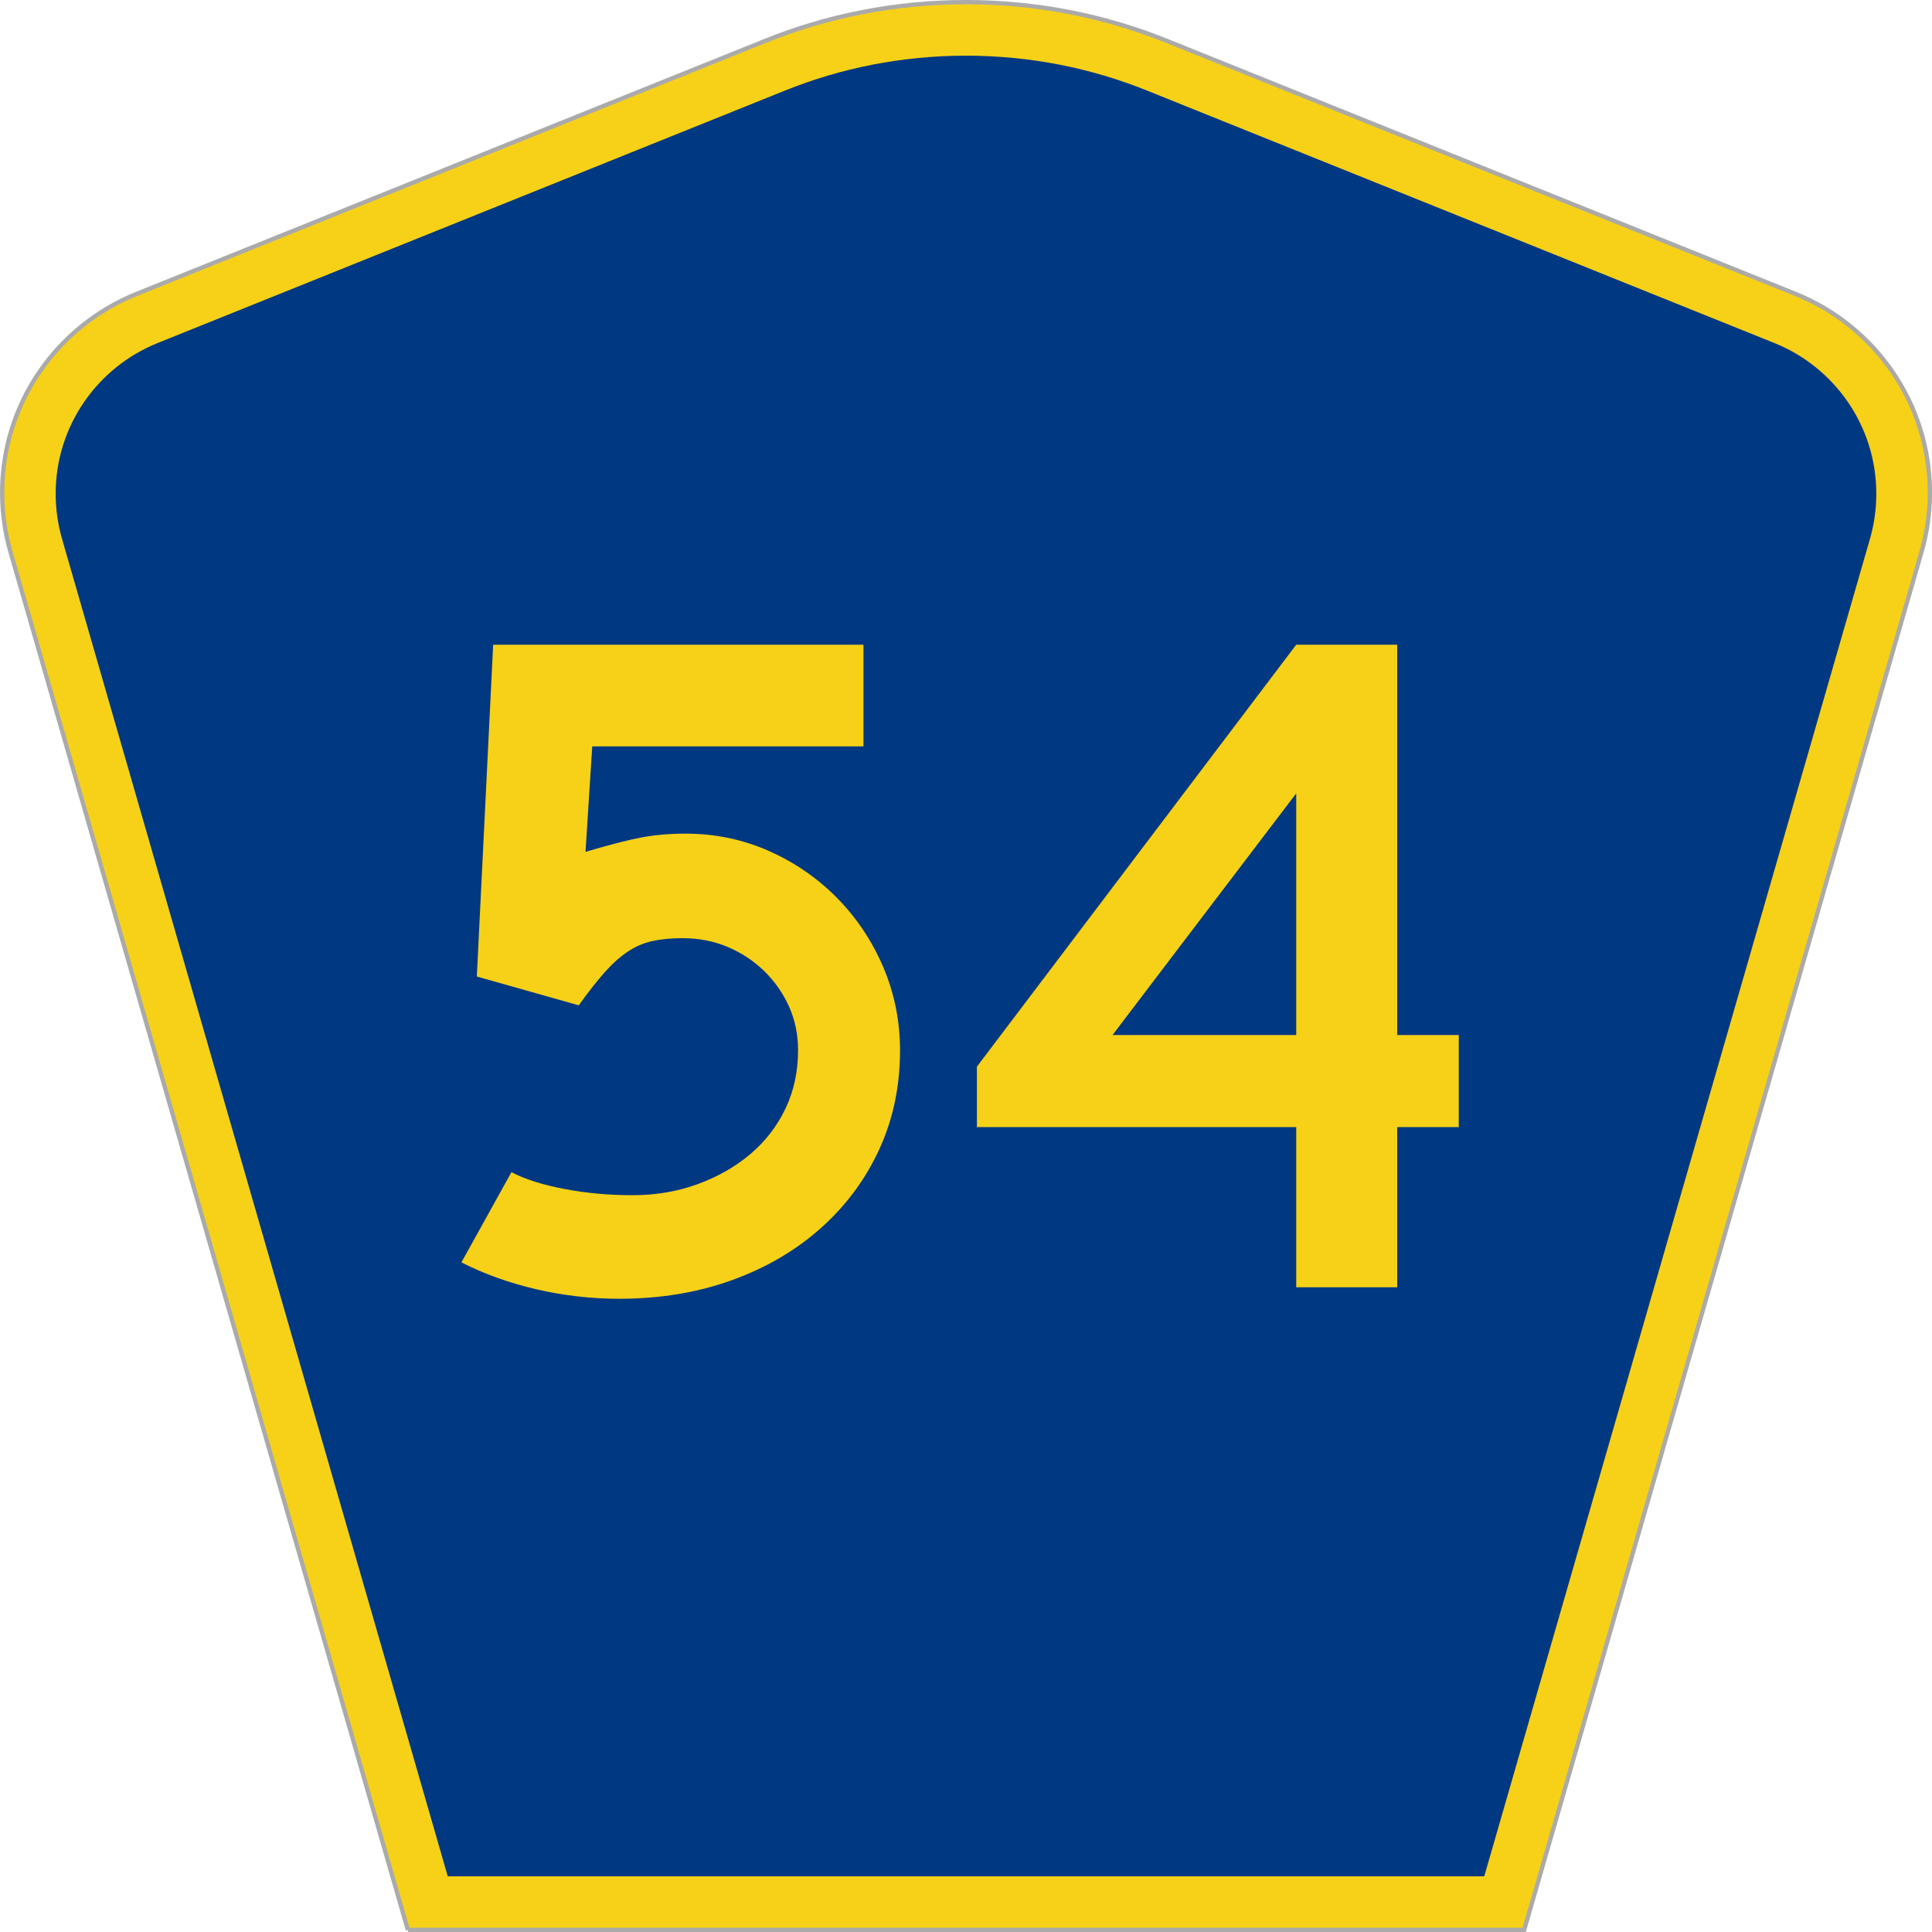
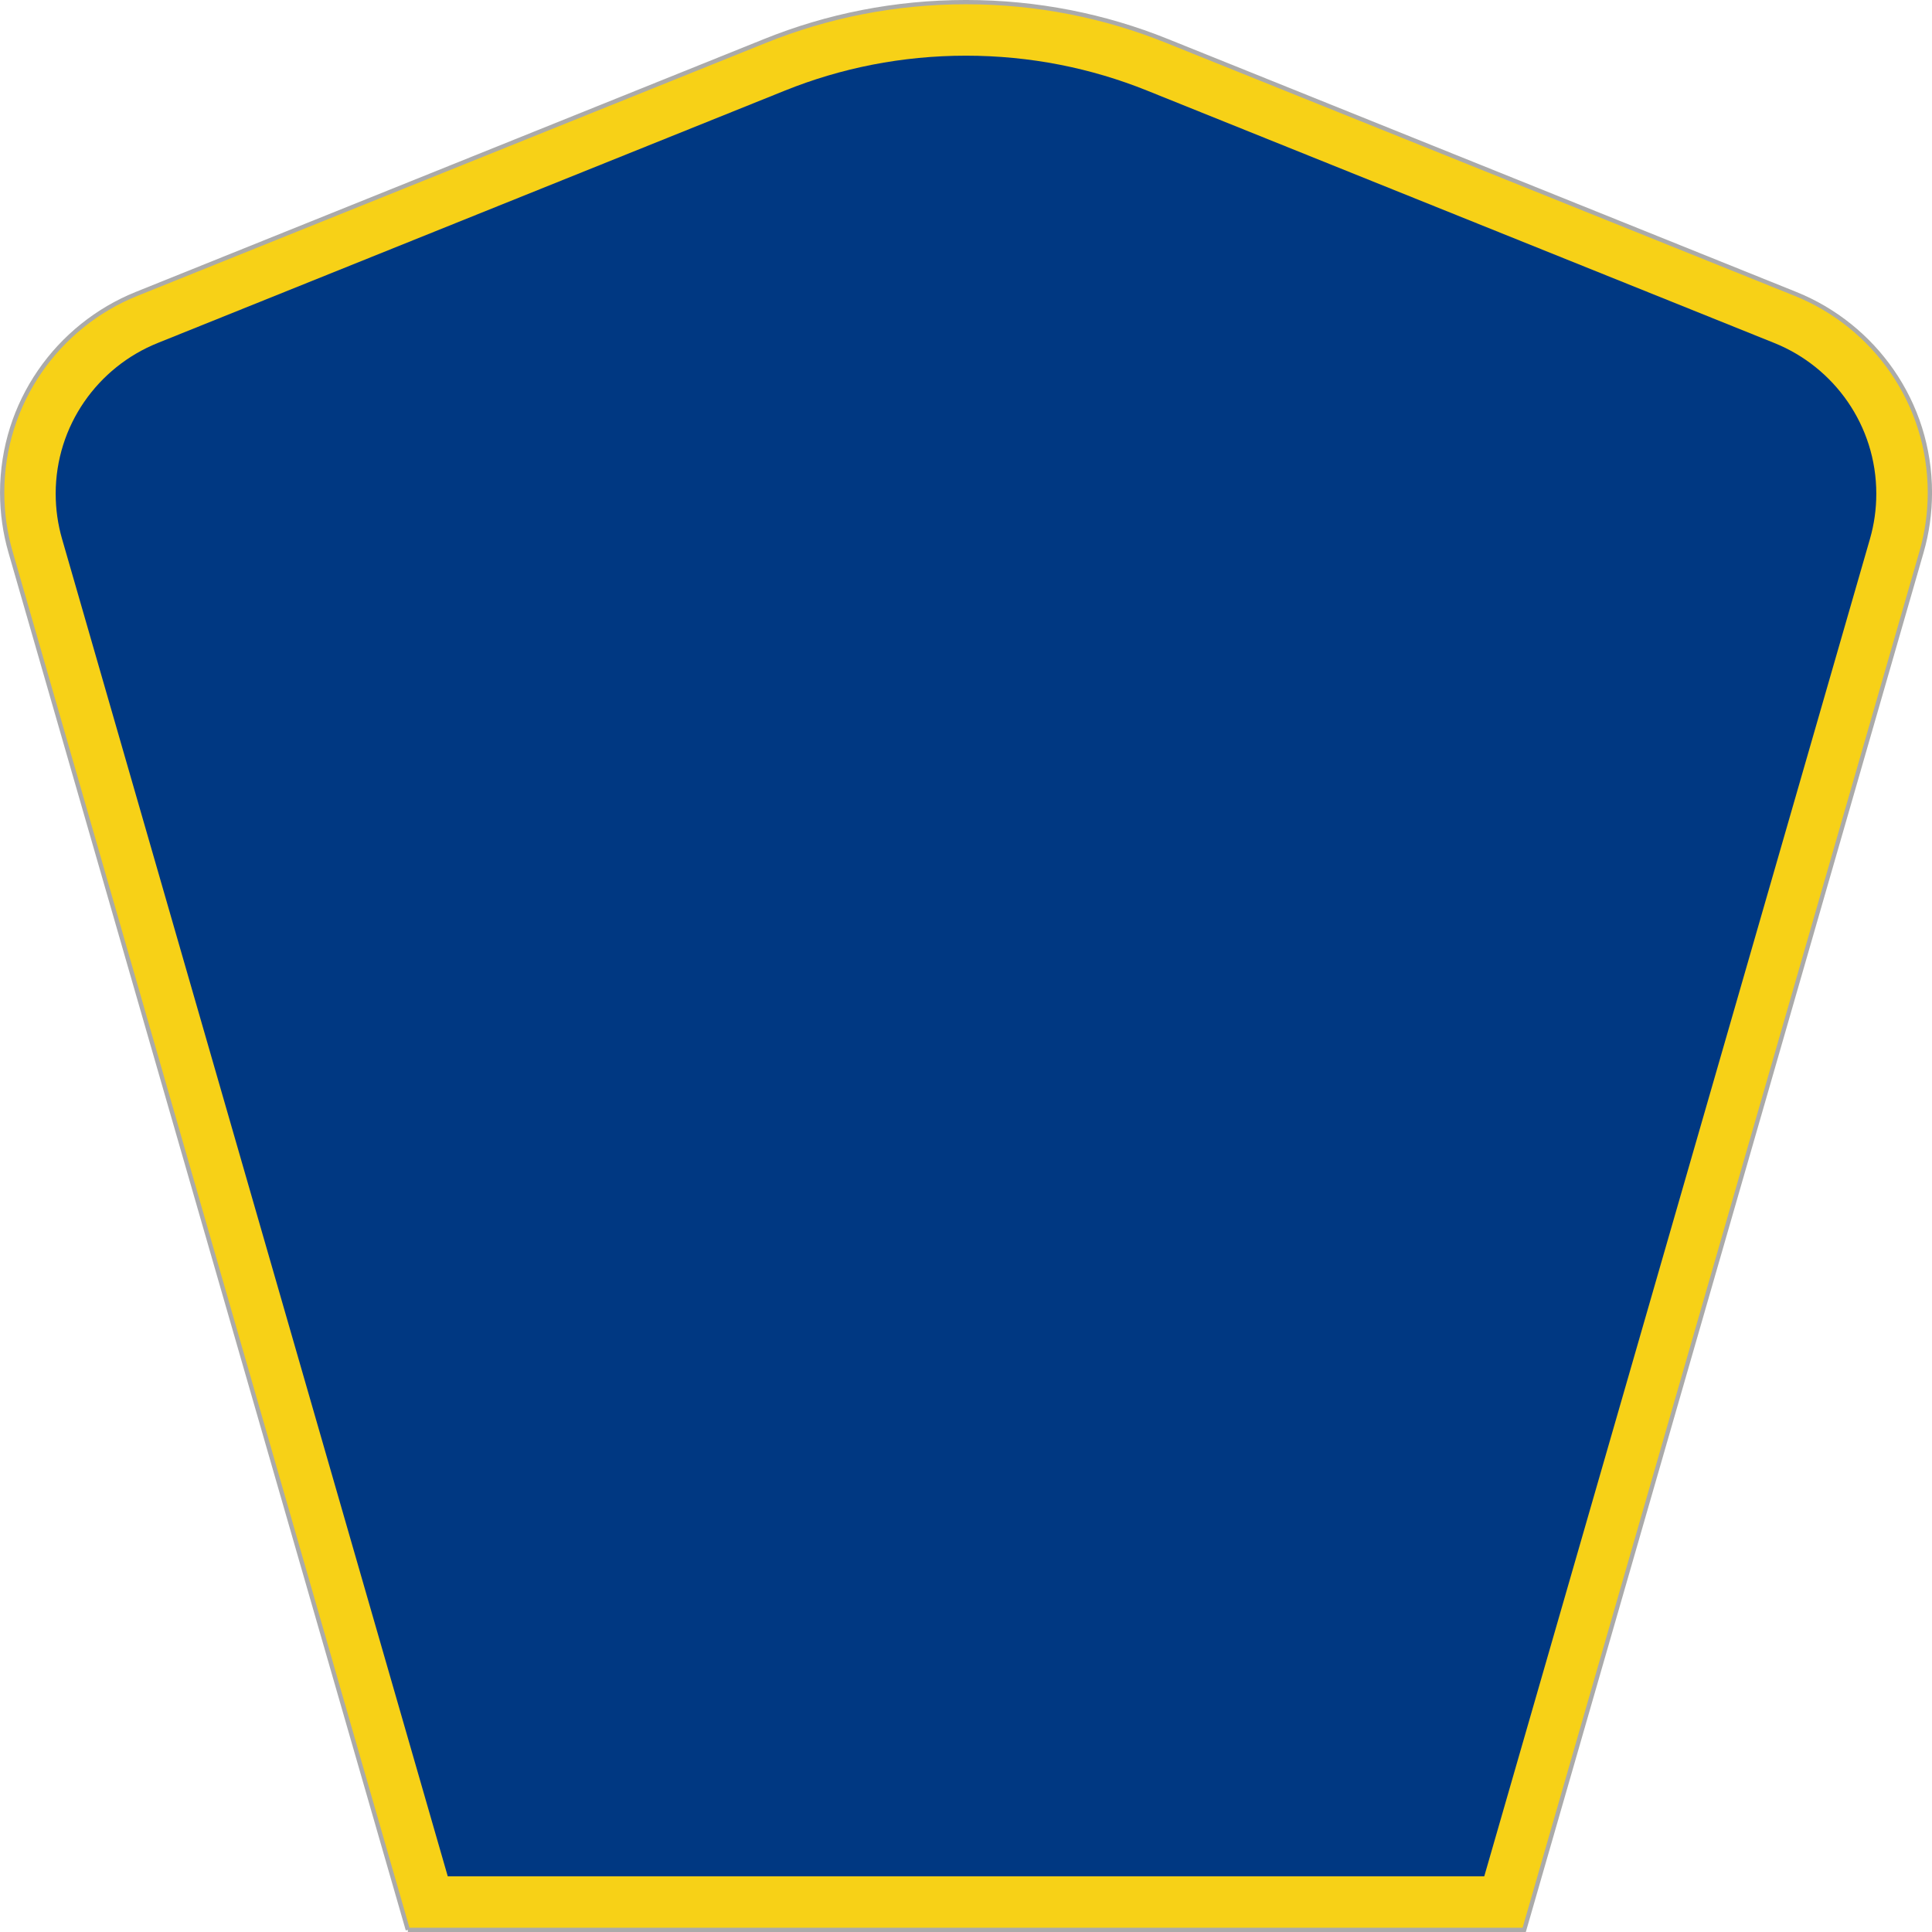
<svg xmlns="http://www.w3.org/2000/svg" xmlns:ns1="http://www.inkscape.org/namespaces/inkscape" version="1.1" width="451" height="451" id="svg2" xml:space="preserve">
  <defs id="defs6" />
  <g transform="matrix(1.25,0,0,-1.25,0,451)" id="g10">
    <g id="g12">
      <g transform="matrix(1,0,0,-1,0,360.8)" id="g14">
        <path d="M 76.164,360.398 1.961,103.07 C 0.949,99.555 0.406,95.836 0.406,91.996 0.406,75.195 10.789,60.813 25.5,54.887 L 142.895,7.637 c 11.585,-4.668 24.246,-7.239 37.511,-7.239 13.262,0 25.926,2.571 37.512,7.239 l 117.391,47.25 c 14.714,5.926 25.097,20.308 25.097,37.109 0,3.84 -0.543,7.559 -1.558,11.074 l -74.2,257.328 -208.484,0 z" ns1:connector-curvature="0" id="path16" style="fill:#f7d117;fill-opacity:1;fill-rule:evenodd;stroke:#aaaaaa;stroke-width:0.8;stroke-linecap:butt;stroke-linejoin:miter;stroke-miterlimit:4;stroke-opacity:1;stroke-dasharray:none" />
      </g>
      <path d="m 10.398,268.597 c 0,12.727 7.86,23.641 19.036,28.141 l 117.132,47.137 c 10.438,4.207 21.852,6.527 33.832,6.527 11.985,0 23.399,-2.32 33.836,-6.527 l 117.133,-47.137 c 11.176,-4.5 19.031,-15.414 19.031,-28.141 0,-2.929 -0.41,-5.742 -1.175,-8.402 l -72.039,-249.793 -193.567,0 -72.039,249.793 c -0.765,2.656 -1.18,5.473 -1.18,8.402 z" ns1:connector-curvature="0" id="path18" style="fill:#003882;fill-opacity:1;fill-rule:evenodd;stroke:none" />
-       <path d="m 168.082,164.64 c -0.004,-6.687 -1.293,-12.84 -3.863,-18.449 -2.578,-5.613 -6.199,-10.508 -10.867,-14.684 -4.672,-4.183 -10.211,-7.437 -16.618,-9.761 -6.41,-2.328 -13.445,-3.489 -21.105,-3.492 -5.27,0.003 -10.449,0.601 -15.539,1.792 -5.09,1.192 -9.731,2.86 -13.918,5.012 l 9.34,16.836 c 2.511,-1.312 5.804,-2.359 9.879,-3.133 4.07,-0.781 8.324,-1.168 12.754,-1.164 4.312,-0.004 8.351,0.684 12.125,2.059 3.769,1.371 7.062,3.25 9.878,5.64 2.813,2.387 5,5.223 6.555,8.508 1.555,3.282 2.332,6.895 2.336,10.836 -0.004,2.985 -0.574,5.731 -1.707,8.239 -1.141,2.507 -2.695,4.714 -4.668,6.625 -1.98,1.91 -4.258,3.402 -6.828,4.48 -2.578,1.07 -5.359,1.609 -8.352,1.613 -2.156,-0.004 -4.043,-0.183 -5.656,-0.539 -1.621,-0.359 -3.148,-1.015 -4.582,-1.969 -1.441,-0.957 -2.879,-2.242 -4.312,-3.851 -1.438,-1.617 -3.055,-3.676 -4.848,-6.18 l -19.039,5.375 3.051,61.969 69.156,0 0,-18.984 -50.652,0 -1.258,-19.704 c 4.429,1.313 7.902,2.211 10.418,2.688 2.515,0.477 5.269,0.715 8.261,0.715 5.508,0 10.688,-1.074 15.54,-3.223 4.847,-2.148 9.097,-5.074 12.75,-8.777 3.652,-3.703 6.527,-8.004 8.625,-12.895 2.093,-4.898 3.14,-10.09 3.144,-15.582 z m 92.848,-14.328 0,-29.91 -18.86,0 0,29.91 -59.636,0 0,11.285 59.636,78.805 18.86,0 0,-72.895 11.496,0 0,-17.195 -11.496,0 z m -18.86,62.328 -34.308,-45.133 34.308,0 0,45.133 z" ns1:connector-curvature="0" id="path20" style="fill:#f7d117;fill-opacity:1;fill-rule:nonzero;stroke:none" />
    </g>
  </g>
</svg>